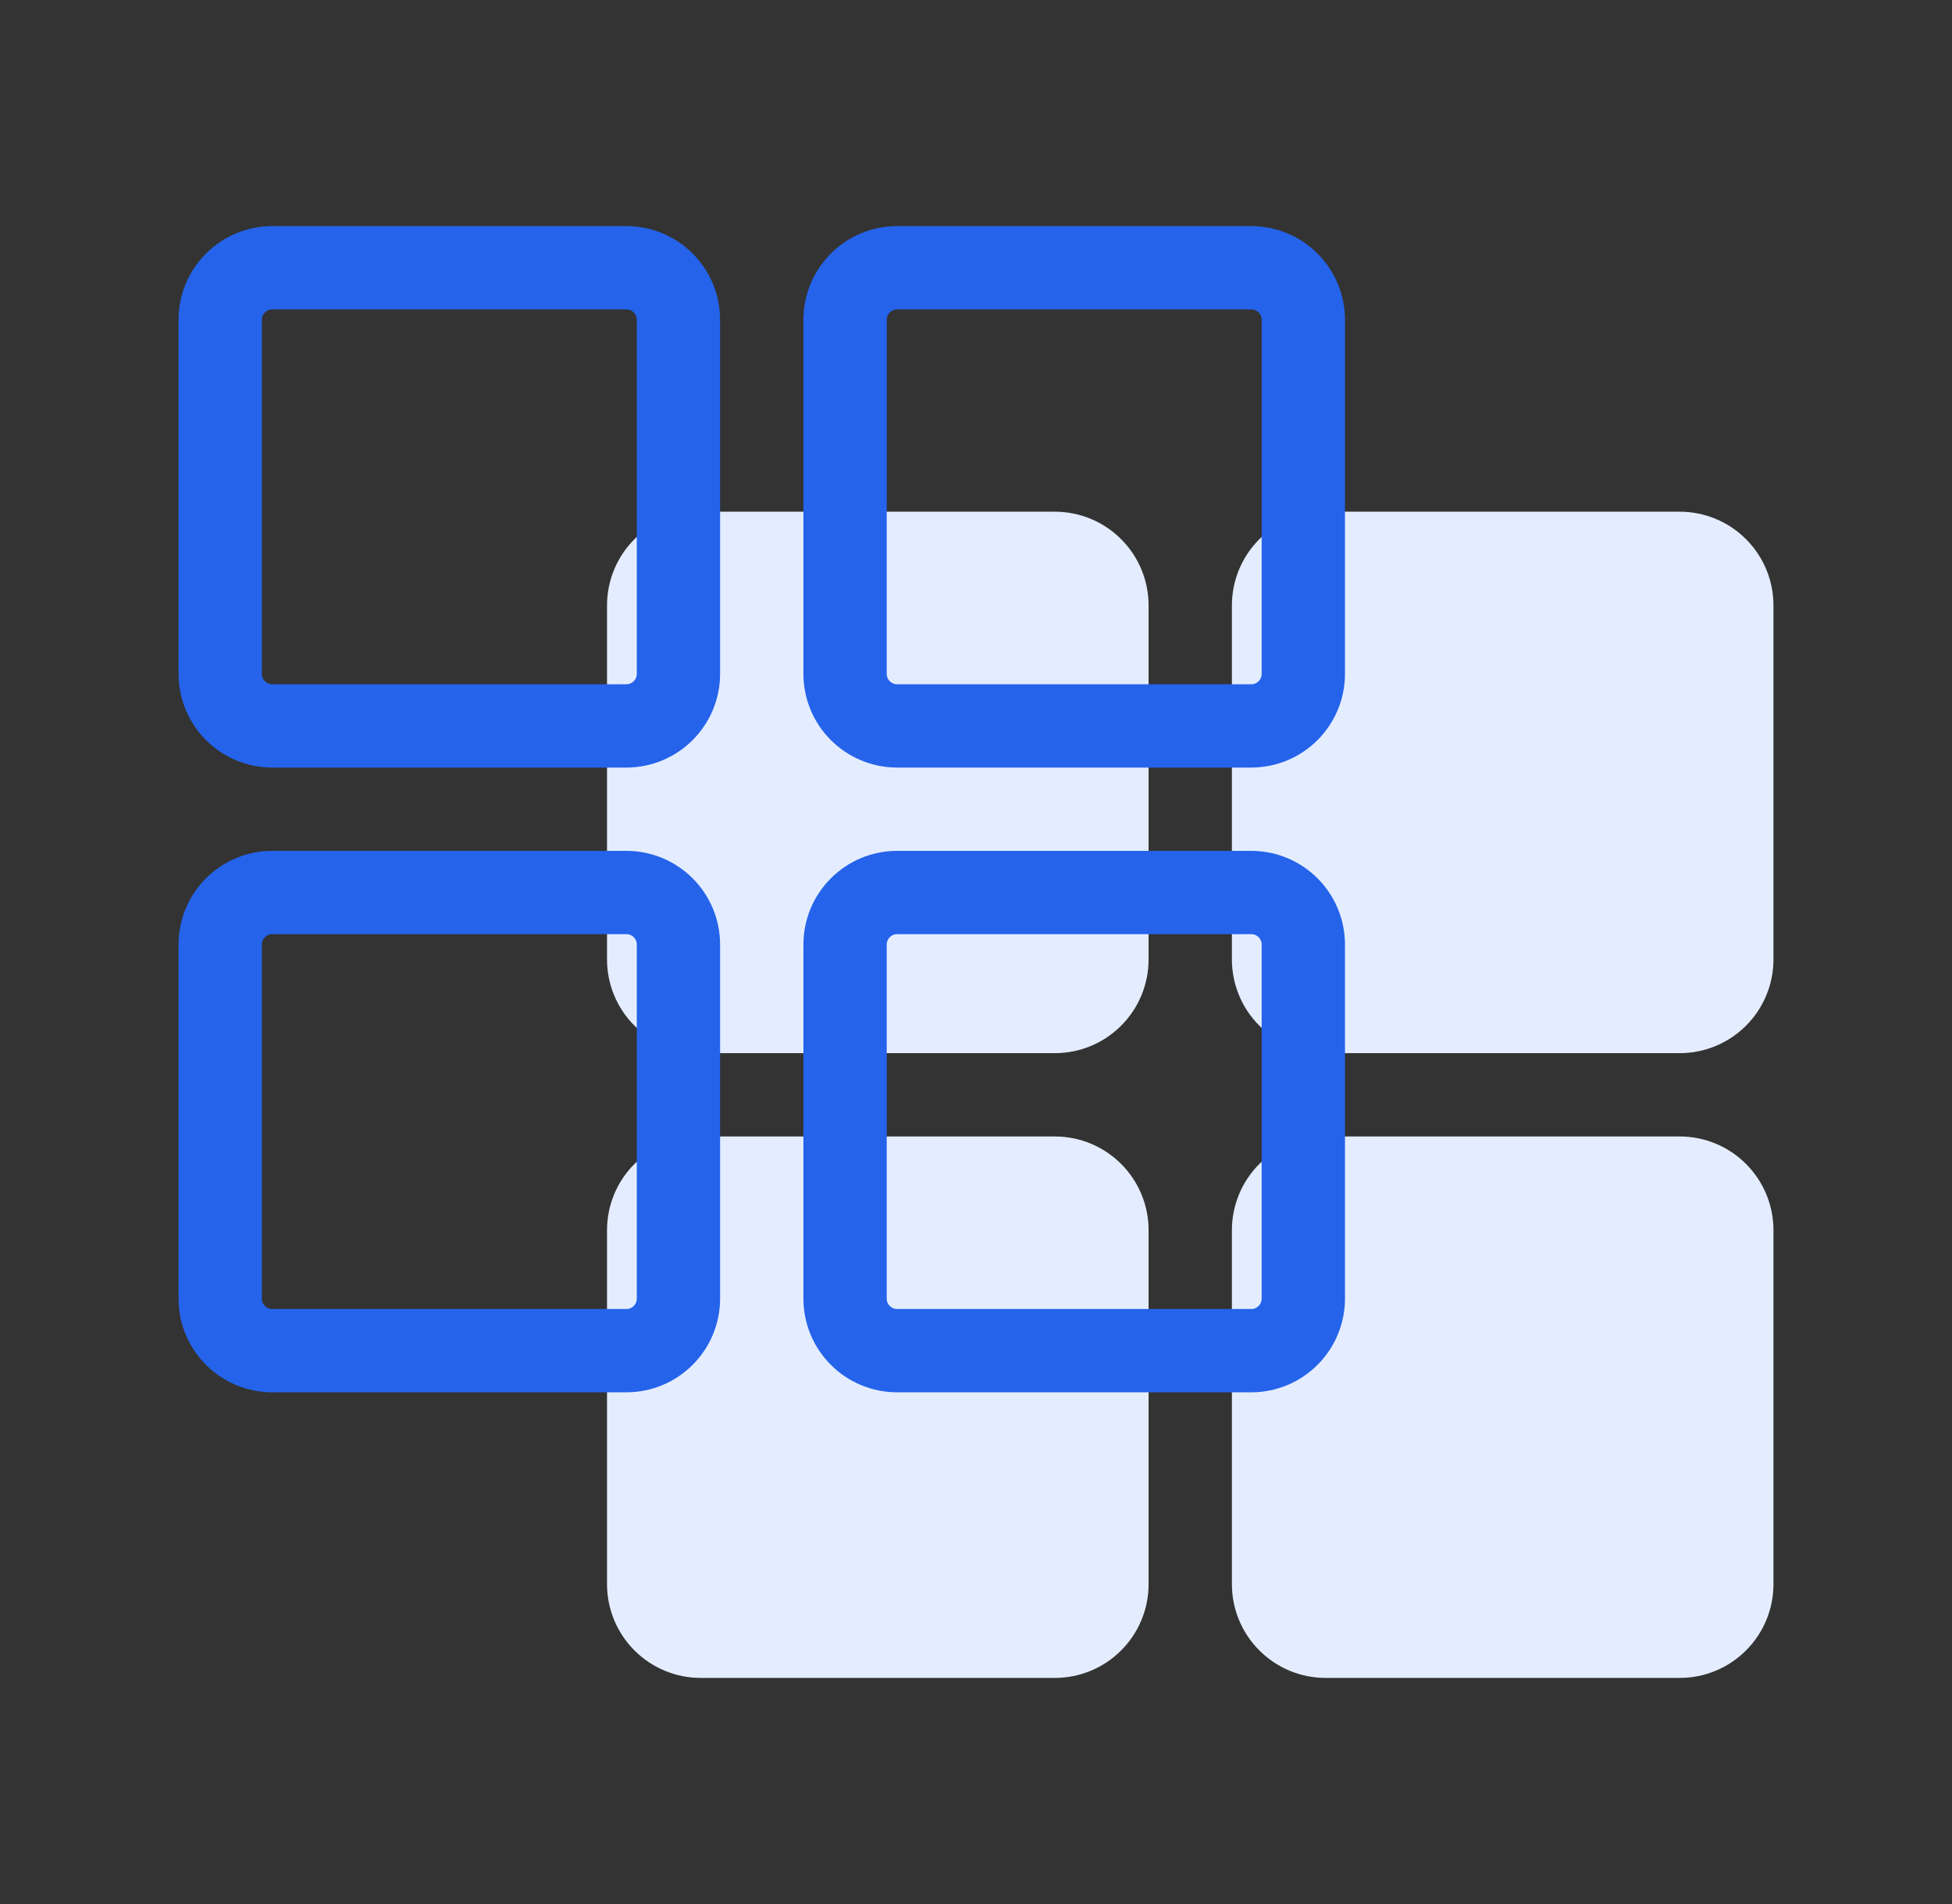
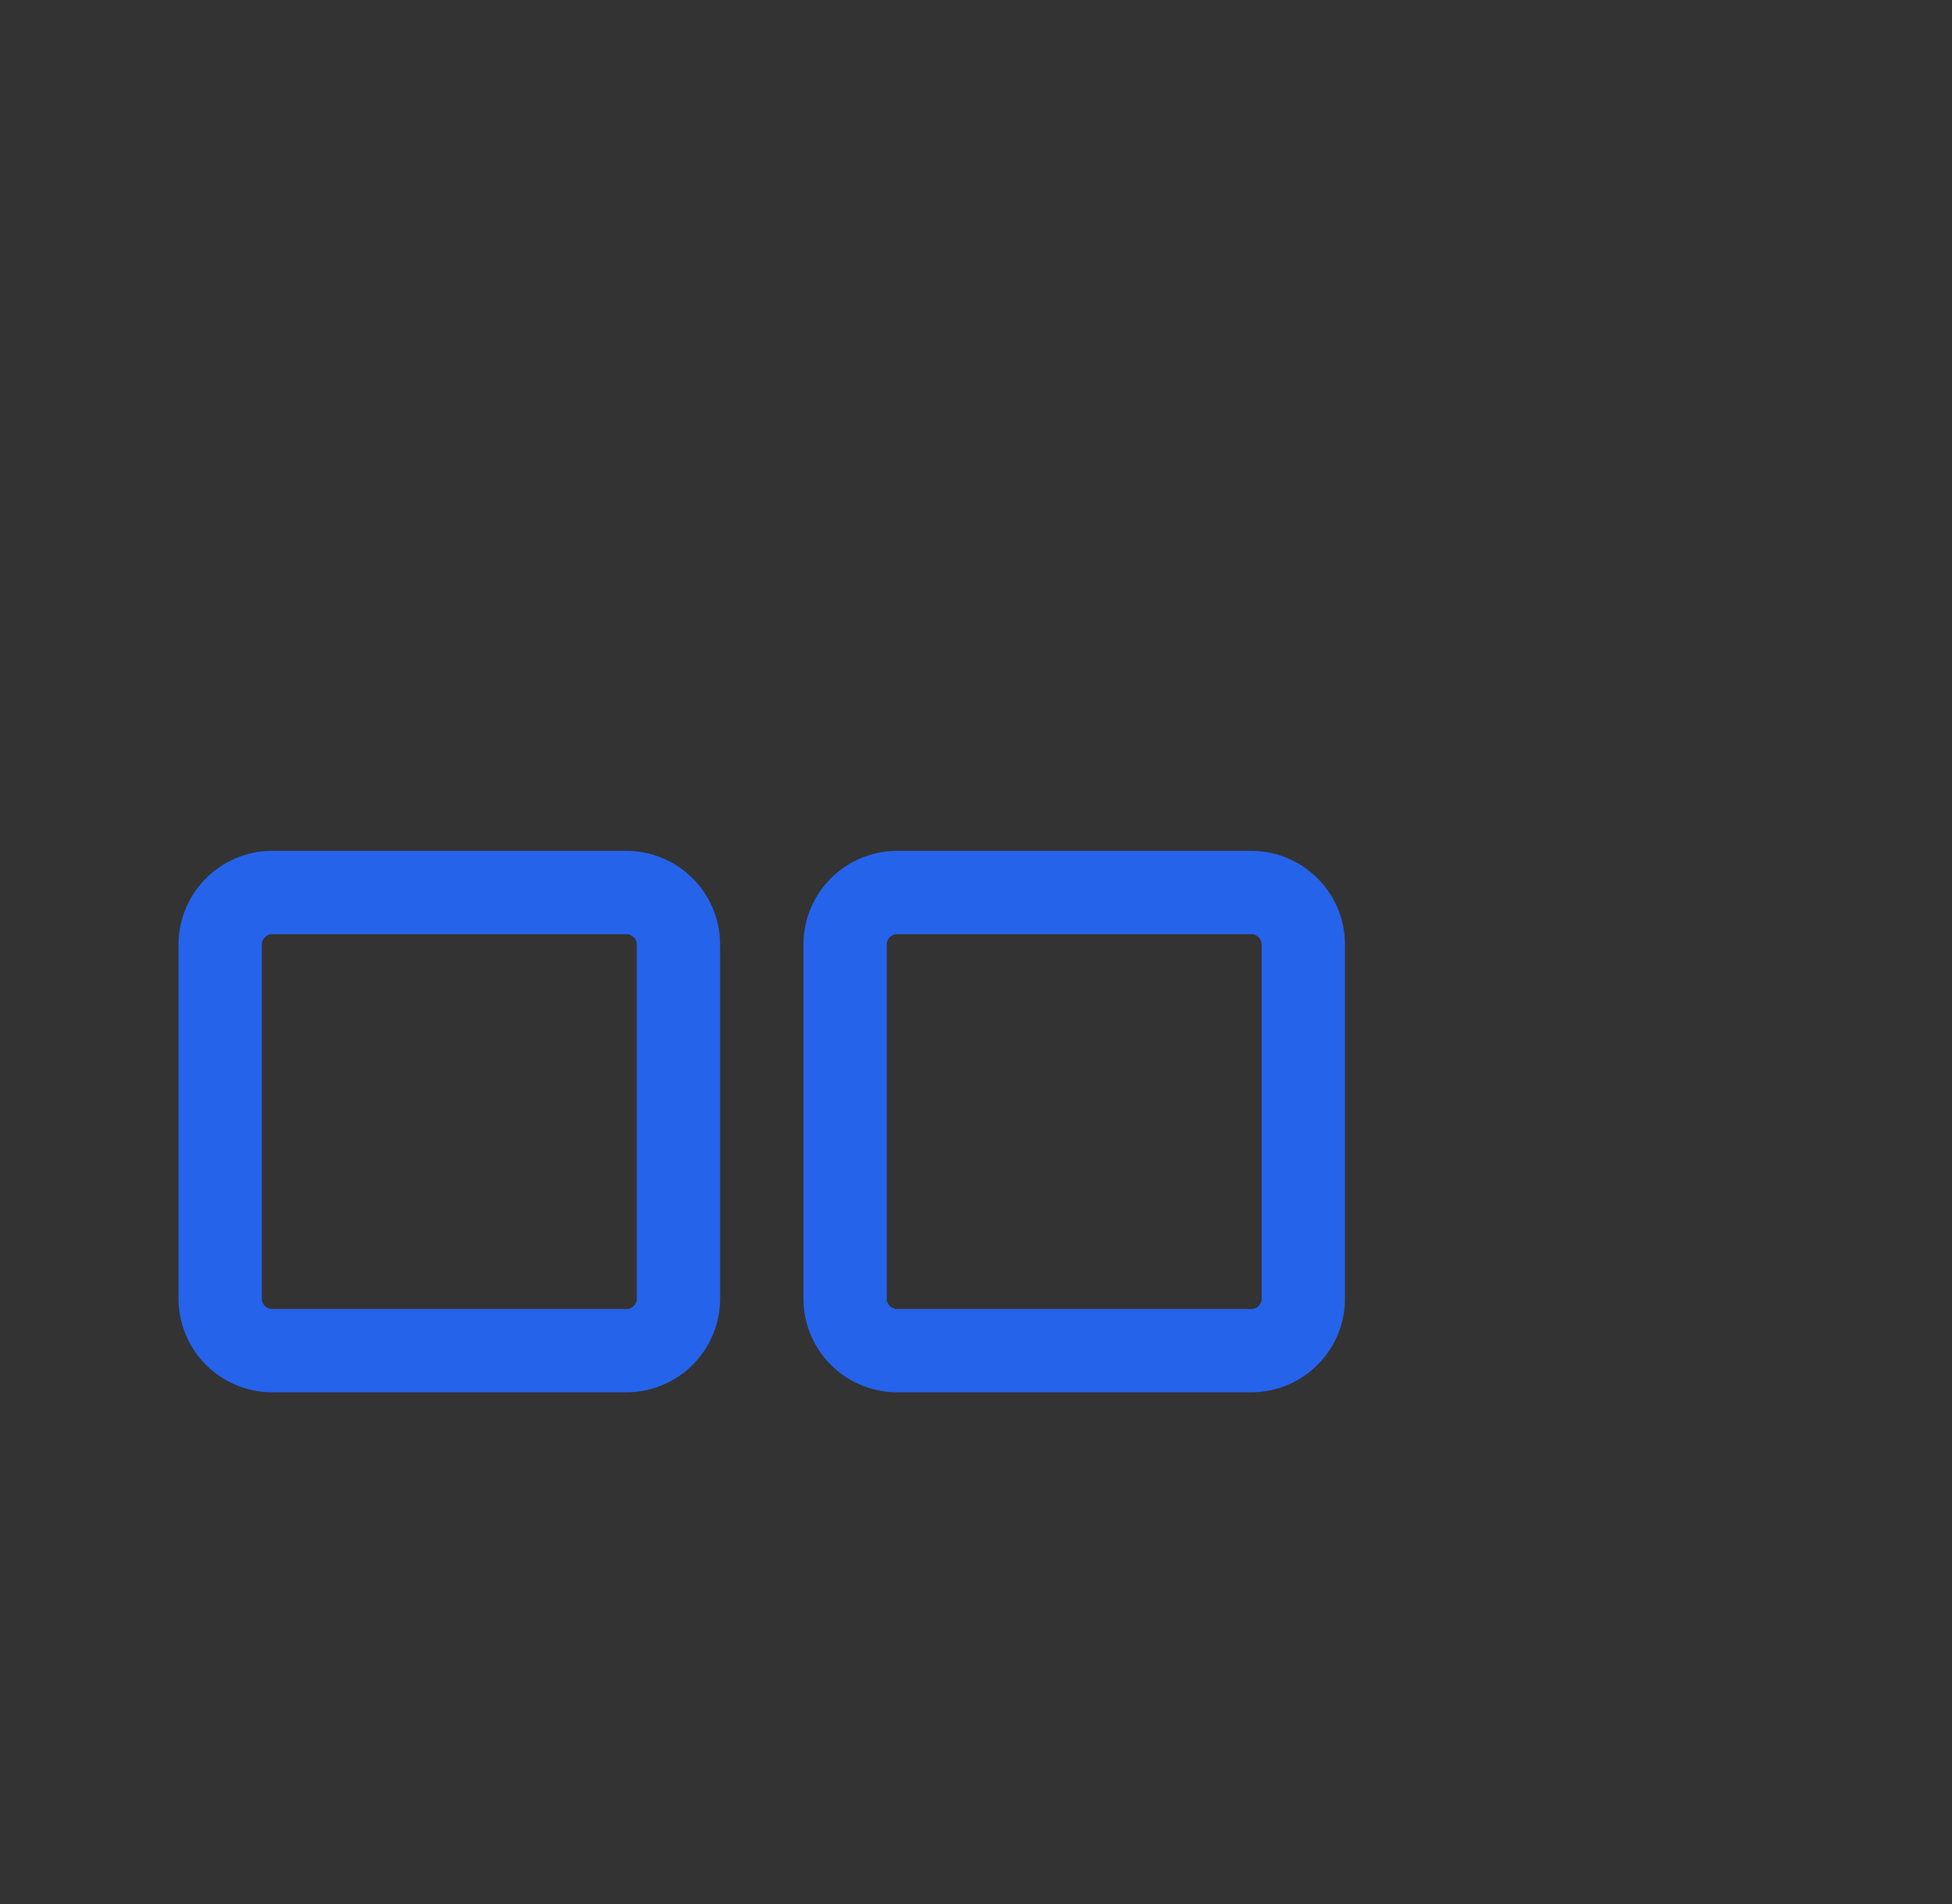
<svg xmlns="http://www.w3.org/2000/svg" width="41" height="40" viewBox="0 0 41 40" fill="none">
  <rect x="0" y="0" width="41" height="40" fill="#333333" stroke="none" />
-   <path d="M22.156 22.125H14.719C14.197 22.125 13.696 21.918 13.327 21.548C12.957 21.179 12.75 20.678 12.75 20.156V12.719C12.75 12.197 12.957 11.696 13.327 11.327C13.696 10.957 14.197 10.75 14.719 10.75H22.156C22.678 10.75 23.179 10.957 23.548 11.327C23.918 11.696 24.125 12.197 24.125 12.719V20.156C24.125 20.678 23.918 21.179 23.548 21.548C23.179 21.918 22.678 22.125 22.156 22.125ZM35.281 22.125H27.844C27.322 22.125 26.821 21.918 26.452 21.548C26.082 21.179 25.875 20.678 25.875 20.156V12.719C25.875 12.197 26.082 11.696 26.452 11.327C26.821 10.957 27.322 10.75 27.844 10.75H35.281C35.803 10.75 36.304 10.957 36.673 11.327C37.043 11.696 37.25 12.197 37.25 12.719V20.156C37.25 20.678 37.043 21.179 36.673 21.548C36.304 21.918 35.803 22.125 35.281 22.125ZM22.156 35.25H14.719C14.197 35.25 13.696 35.043 13.327 34.673C12.957 34.304 12.75 33.803 12.75 33.281V25.844C12.75 25.322 12.957 24.821 13.327 24.452C13.696 24.082 14.197 23.875 14.719 23.875H22.156C22.678 23.875 23.179 24.082 23.548 24.452C23.918 24.821 24.125 25.322 24.125 25.844V33.281C24.125 33.803 23.918 34.304 23.548 34.673C23.179 35.043 22.678 35.25 22.156 35.25ZM35.281 35.25H27.844C27.322 35.25 26.821 35.043 26.452 34.673C26.082 34.304 25.875 33.803 25.875 33.281V25.844C25.875 25.322 26.082 24.821 26.452 24.452C26.821 24.082 27.322 23.875 27.844 23.875H35.281C35.803 23.875 36.304 24.082 36.673 24.452C37.043 24.821 37.25 25.322 37.25 25.844V33.281C37.25 33.803 37.043 34.304 36.673 34.673C36.304 35.043 35.803 35.25 35.281 35.25Z" fill="#E4EDFF" />
-   <path d="M13.156 5.625H5.719C5.115 5.625 4.625 6.115 4.625 6.719V14.156C4.625 14.76 5.115 15.25 5.719 15.25H13.156C13.76 15.25 14.25 14.76 14.25 14.156V6.719C14.25 6.115 13.76 5.625 13.156 5.625Z" stroke="#2563EB" stroke-width="1.75" stroke-linecap="round" stroke-linejoin="round" />
-   <path d="M26.281 5.625H18.844C18.24 5.625 17.75 6.115 17.75 6.719V14.156C17.75 14.76 18.24 15.25 18.844 15.25H26.281C26.885 15.25 27.375 14.76 27.375 14.156V6.719C27.375 6.115 26.885 5.625 26.281 5.625Z" stroke="#2563EB" stroke-width="1.75" stroke-linecap="round" stroke-linejoin="round" />
  <path d="M13.156 18.75H5.719C5.115 18.75 4.625 19.24 4.625 19.844V27.281C4.625 27.885 5.115 28.375 5.719 28.375H13.156C13.76 28.375 14.25 27.885 14.25 27.281V19.844C14.25 19.24 13.76 18.75 13.156 18.75Z" stroke="#2563EB" stroke-width="1.75" stroke-linecap="round" stroke-linejoin="round" />
  <path d="M26.281 18.75H18.844C18.24 18.75 17.75 19.24 17.75 19.844V27.281C17.75 27.885 18.24 28.375 18.844 28.375H26.281C26.885 28.375 27.375 27.885 27.375 27.281V19.844C27.375 19.24 26.885 18.75 26.281 18.75Z" stroke="#2563EB" stroke-width="1.75" stroke-linecap="round" stroke-linejoin="round" />
</svg>